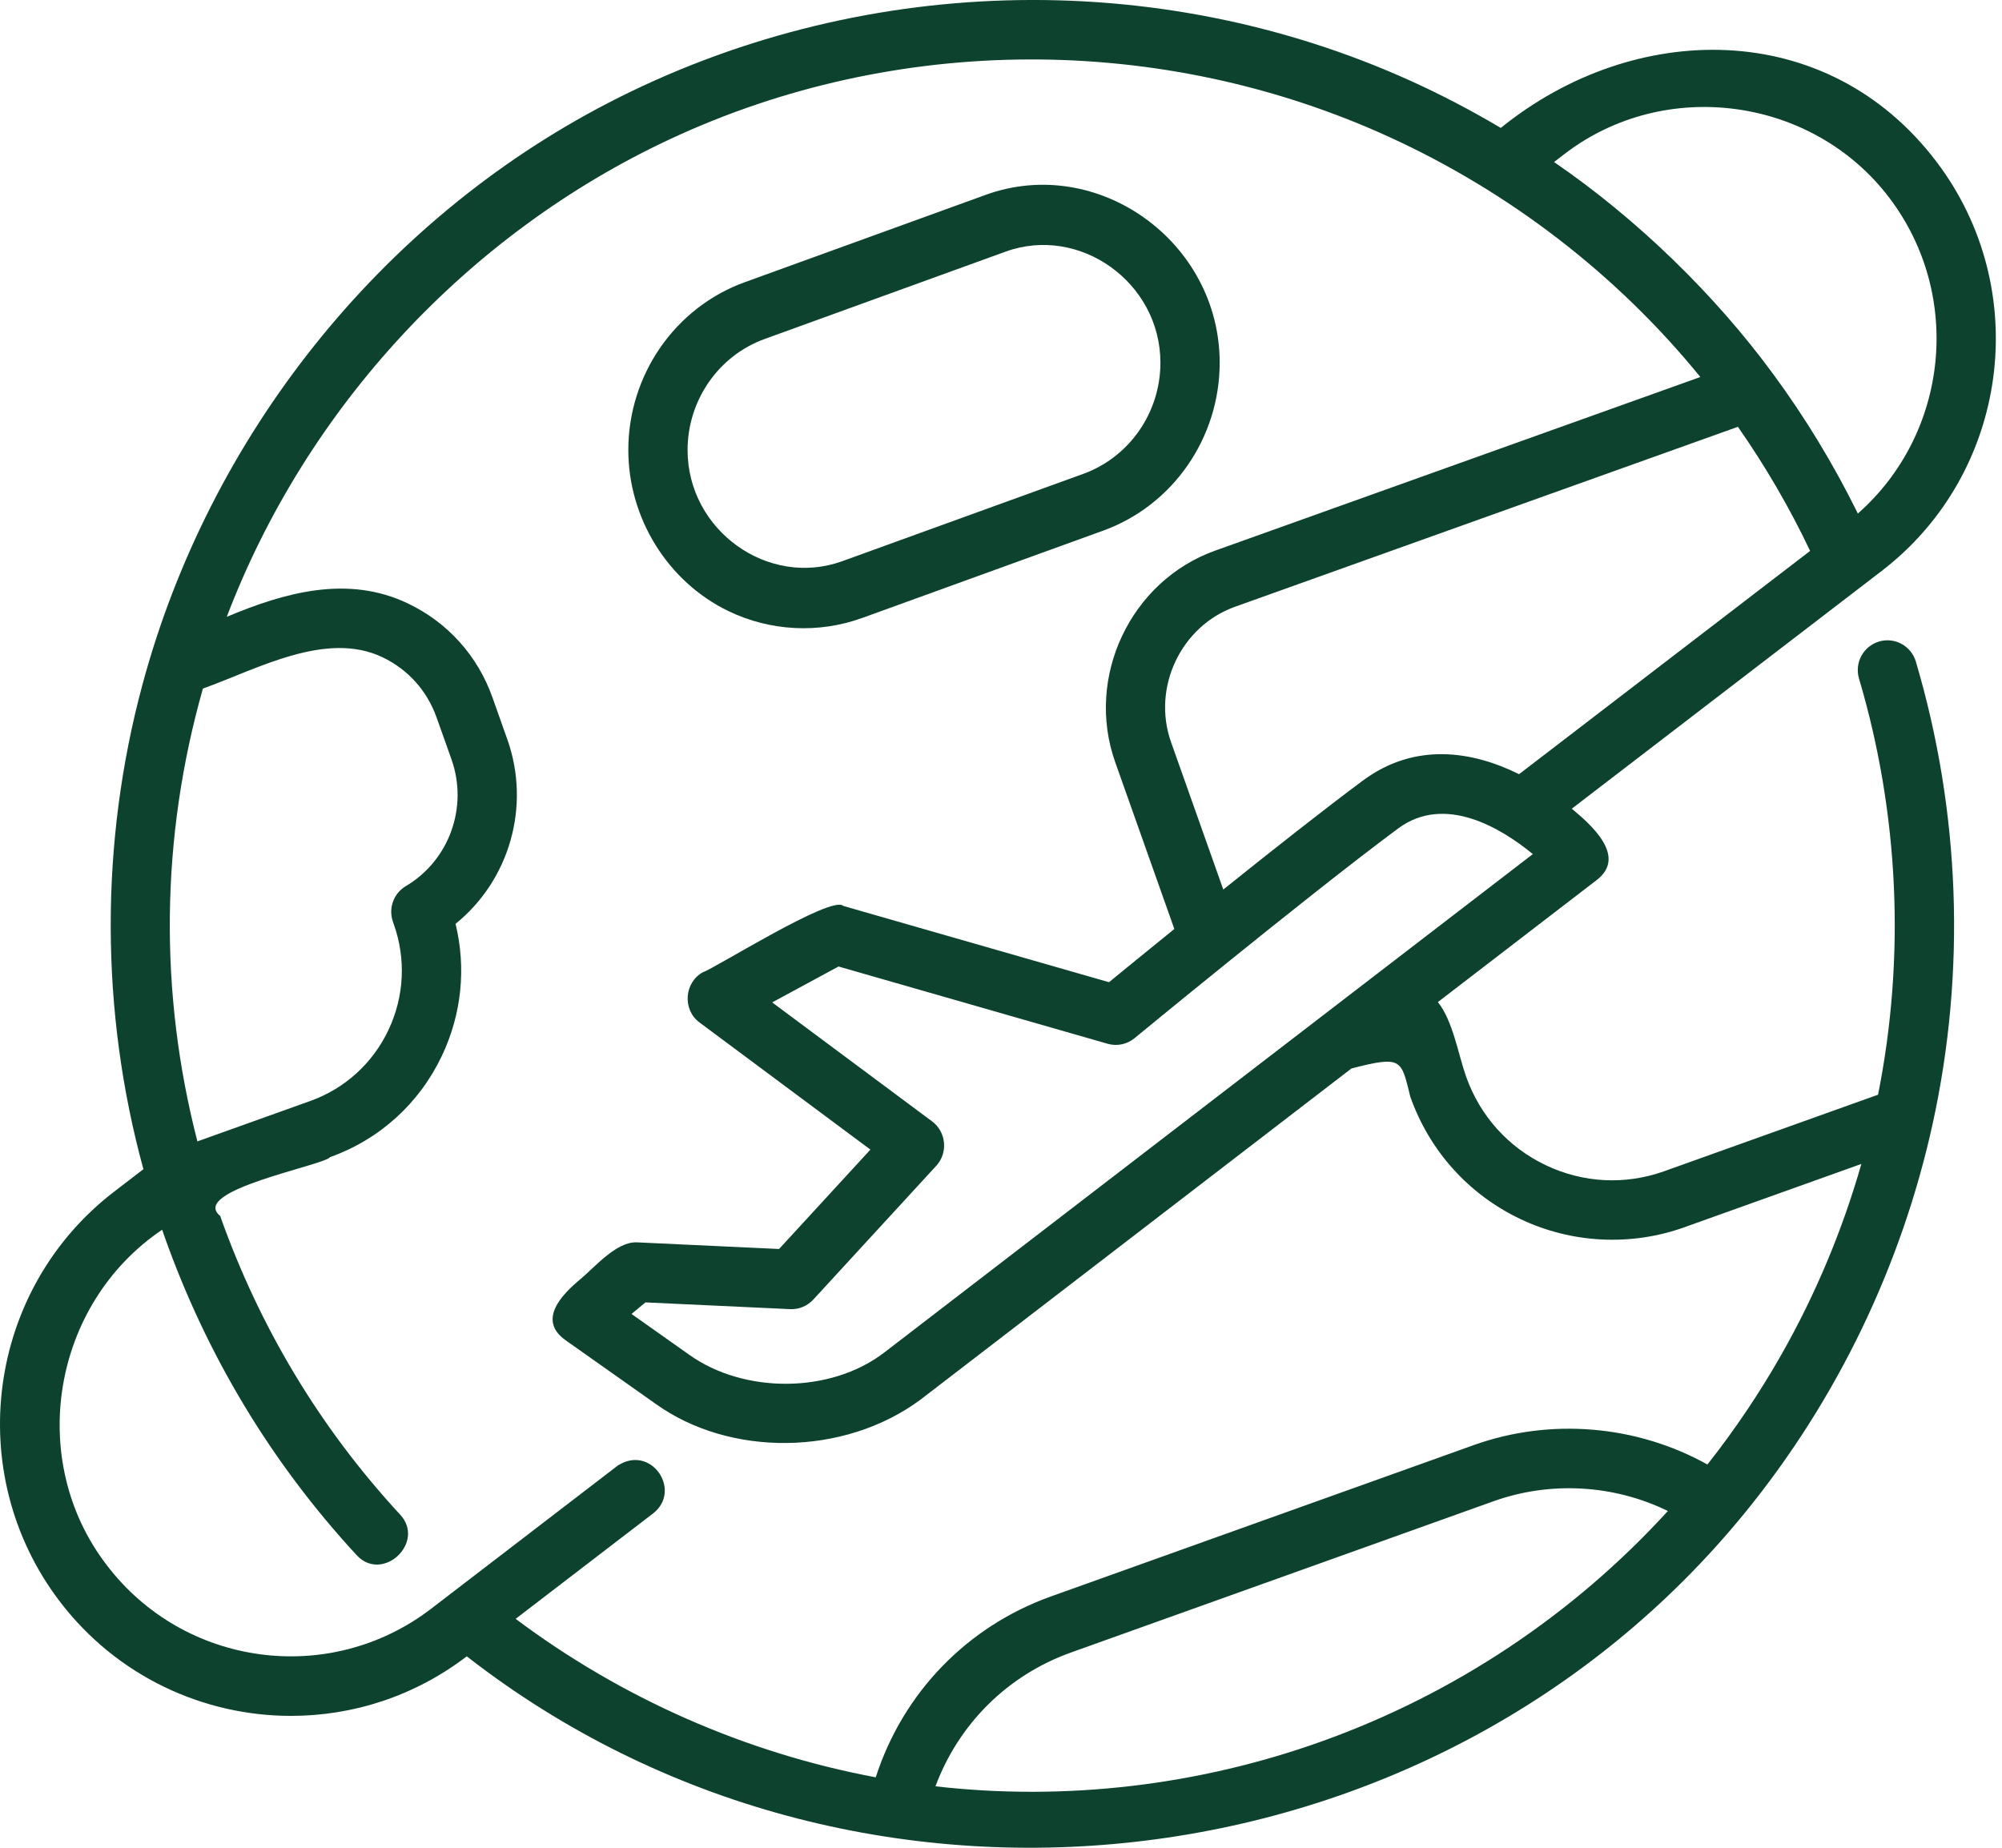
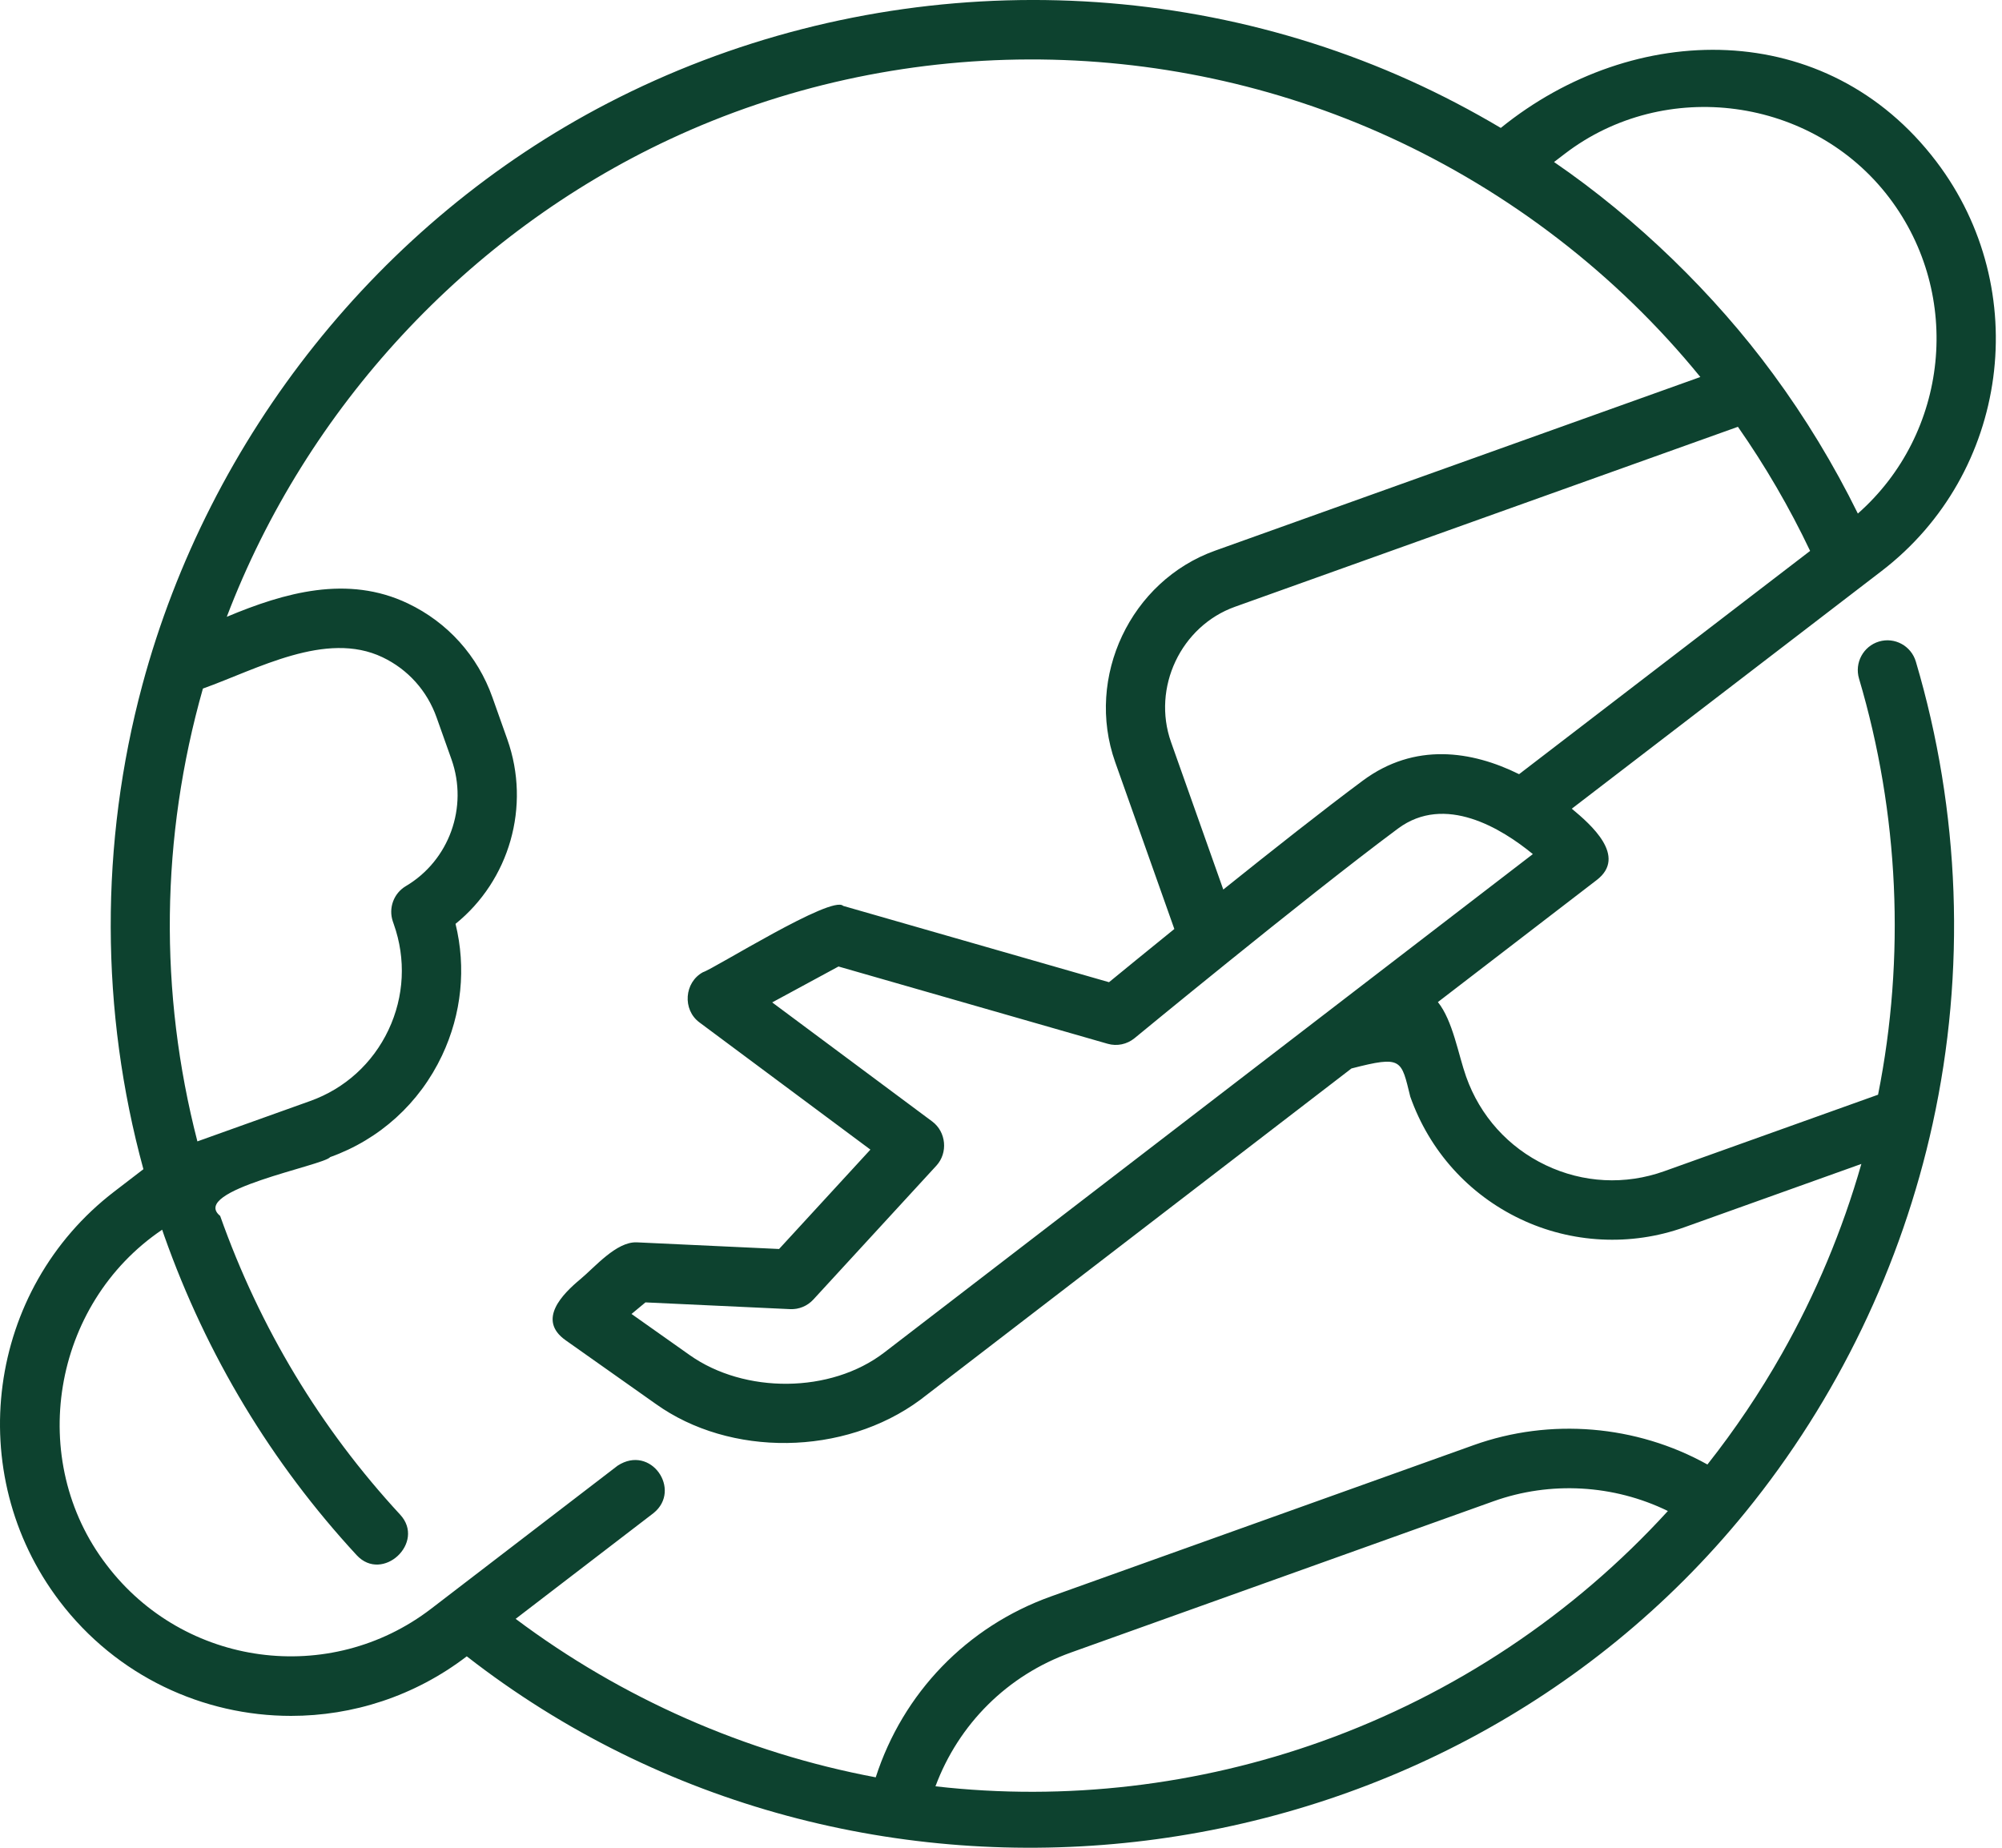
<svg xmlns="http://www.w3.org/2000/svg" width="65px" height="60px" viewBox="0 0 65 60" version="1.1">
  <title>Group 9</title>
  <g id="desktop" stroke="none" stroke-width="1" fill="none" fill-rule="evenodd">
    <g id="home-campaign-copy" transform="translate(-1126, -529)" fill="#0D422F" fill-rule="nonzero">
      <g id="Group-9" transform="translate(1126, 529)">
        <path d="M61.006,20.832 C60.497,20.985 60.206,21.523 60.358,22.036 C61.657,26.418 61.867,31.078 60.976,35.547 L54.035,38.031 C52.767,38.485 51.4,38.415 50.185,37.835 C48.97,37.256 48.053,36.236 47.602,34.963 C47.345,34.238 47.172,33.148 46.685,32.539 L51.843,28.575 C52.843,27.807 51.643,26.767 51.032,26.26 L61.091,18.542 C65.229,15.368 66.026,9.402 62.867,5.244 C59.303,0.552 53.04,0.658 48.727,4.154 C47.777,3.591 46.797,3.076 45.786,2.619 C37.5,-1.125 27.798,-0.833 19.729,3.352 C12.328,7.191 6.79,14.174 4.621,22.246 C3.241,27.38 3.253,32.837 4.656,37.966 L3.709,38.693 C-0.429,41.867 -1.226,47.833 1.933,51.992 C3.789,54.434 6.604,55.718 9.449,55.718 C11.443,55.718 13.451,55.088 15.155,53.784 C27.802,63.639 46.541,61.556 56.676,49.094 C59.647,45.441 61.741,41.091 62.75,36.484 C63.835,31.537 63.645,26.35 62.203,21.484 C62.051,20.971 61.515,20.68 61.006,20.832 L61.006,20.832 Z M28.711,43.918 C26.967,45.258 24.169,45.258 22.395,44.004 L20.504,42.667 L20.956,42.291 L25.654,42.51 C25.939,42.523 26.213,42.409 26.406,42.2 L30.402,37.851 C30.785,37.434 30.721,36.755 30.268,36.417 L25.071,32.55 L27.224,31.384 L35.962,33.893 C36.266,33.981 36.592,33.912 36.837,33.711 C36.863,33.689 38.169,32.614 39.842,31.263 C39.843,31.262 39.844,31.261 39.844,31.261 C41.648,29.804 43.879,28.026 45.392,26.903 C46.916,25.773 48.752,26.9 49.768,27.734 L28.711,43.918 Z M44.249,25.347 C43.005,26.27 41.291,27.623 39.717,28.885 L38.021,24.098 C37.395,22.33 38.341,20.331 40.097,19.703 L56.426,13.859 C57.315,15.132 58.101,16.482 58.77,17.889 L49.321,25.139 C47.785,24.378 45.932,24.099 44.249,25.347 L44.249,25.347 Z M50.801,4.997 C54.059,2.497 58.851,3.146 61.337,6.417 C63.747,9.59 63.263,14.082 60.32,16.676 C59.536,15.084 58.614,13.562 57.566,12.14 C55.673,9.561 53.152,7.108 50.456,5.261 L50.801,4.997 Z M12.755,29.923 L12.785,30.01 C13.186,31.14 13.125,32.36 12.613,33.444 C12.1,34.529 11.198,35.348 10.074,35.751 L6.409,37.063 C5.159,32.223 5.215,27.195 6.588,22.359 C8.341,21.734 10.581,20.465 12.419,21.342 C13.245,21.736 13.868,22.431 14.175,23.297 L14.659,24.659 C15.208,26.211 14.585,27.941 13.176,28.774 C12.782,29.008 12.606,29.488 12.755,29.923 L12.755,29.923 Z M42.913,56.546 C38.91,57.98 34.596,58.489 30.372,58.005 C31.123,55.986 32.708,54.398 34.769,53.661 L48.492,48.748 C50.334,48.089 52.394,48.206 54.152,49.065 C51.085,52.427 47.223,55.003 42.913,56.546 L42.913,56.546 Z M57.848,43.968 C57.138,45.222 56.328,46.425 55.436,47.555 C53.129,46.27 50.331,46.036 47.846,46.926 L34.123,51.839 C31.389,52.817 29.315,54.978 28.433,57.713 C24.213,56.922 20.182,55.148 16.742,52.567 L21.221,49.131 C22.147,48.381 21.134,46.889 20.053,47.593 L13.999,52.238 C10.705,54.765 5.978,54.128 3.463,50.818 C0.853,47.421 1.679,42.354 5.265,39.931 C5.289,39.998 5.311,40.065 5.334,40.132 C6.71,44.015 8.812,47.503 11.581,50.5 C12.42,51.406 13.829,50.089 12.992,49.183 C10.401,46.38 8.435,43.117 7.148,39.483 C6.129,38.654 10.52,37.845 10.72,37.573 C12.329,36.997 13.619,35.825 14.352,34.274 C14.99,32.923 15.139,31.425 14.79,29.999 C16.536,28.588 17.243,26.186 16.472,24.01 L15.989,22.648 C15.51,21.295 14.535,20.211 13.244,19.595 C11.286,18.66 9.24,19.241 7.363,20.029 C9.949,13.236 15.183,7.589 21.747,4.522 C29.103,1.084 37.721,1.075 45.099,4.445 C49.002,6.228 52.491,8.906 55.206,12.242 L39.451,17.881 C36.708,18.862 35.229,21.984 36.207,24.746 L38.128,30.166 C37.208,30.911 36.442,31.537 36.007,31.894 L27.376,29.416 C27.017,29.046 23.174,31.464 22.824,31.569 C22.216,31.898 22.152,32.785 22.707,33.198 L28.26,37.33 L25.295,40.557 L20.673,40.341 C20.01,40.316 19.314,41.146 18.846,41.535 C18.267,42.017 17.424,42.856 18.365,43.521 L21.288,45.586 C23.697,47.314 27.397,47.29 29.88,45.454 L43.879,34.695 C45.534,34.268 45.49,34.406 45.789,35.613 C46.412,37.372 47.68,38.782 49.36,39.583 C51.02,40.375 52.949,40.473 54.68,39.854 L60.434,37.795 C59.819,39.948 58.953,42.018 57.848,43.968 L57.848,43.968 Z" id="Shape" />
-         <path d="M23.648,19.842 C25.004,20.498 26.579,20.579 27.994,20.066 L35.819,17.23 C38.081,16.411 39.6,14.22 39.6,11.778 C39.6,7.841 35.639,5.01 32.003,6.327 L24.18,9.164 C21.919,9.982 20.4,12.173 20.4,14.614 C20.4,16.83 21.684,18.893 23.648,19.842 L23.648,19.842 Z M24.825,11.008 L32.649,8.171 C35.056,7.299 37.676,9.174 37.676,11.778 C37.676,13.393 36.671,14.843 35.174,15.386 L27.348,18.222 C24.935,19.096 22.324,17.219 22.324,14.614 C22.324,12.999 23.329,11.55 24.825,11.008 Z" id="Shape" />
      </g>
    </g>
  </g>
</svg>